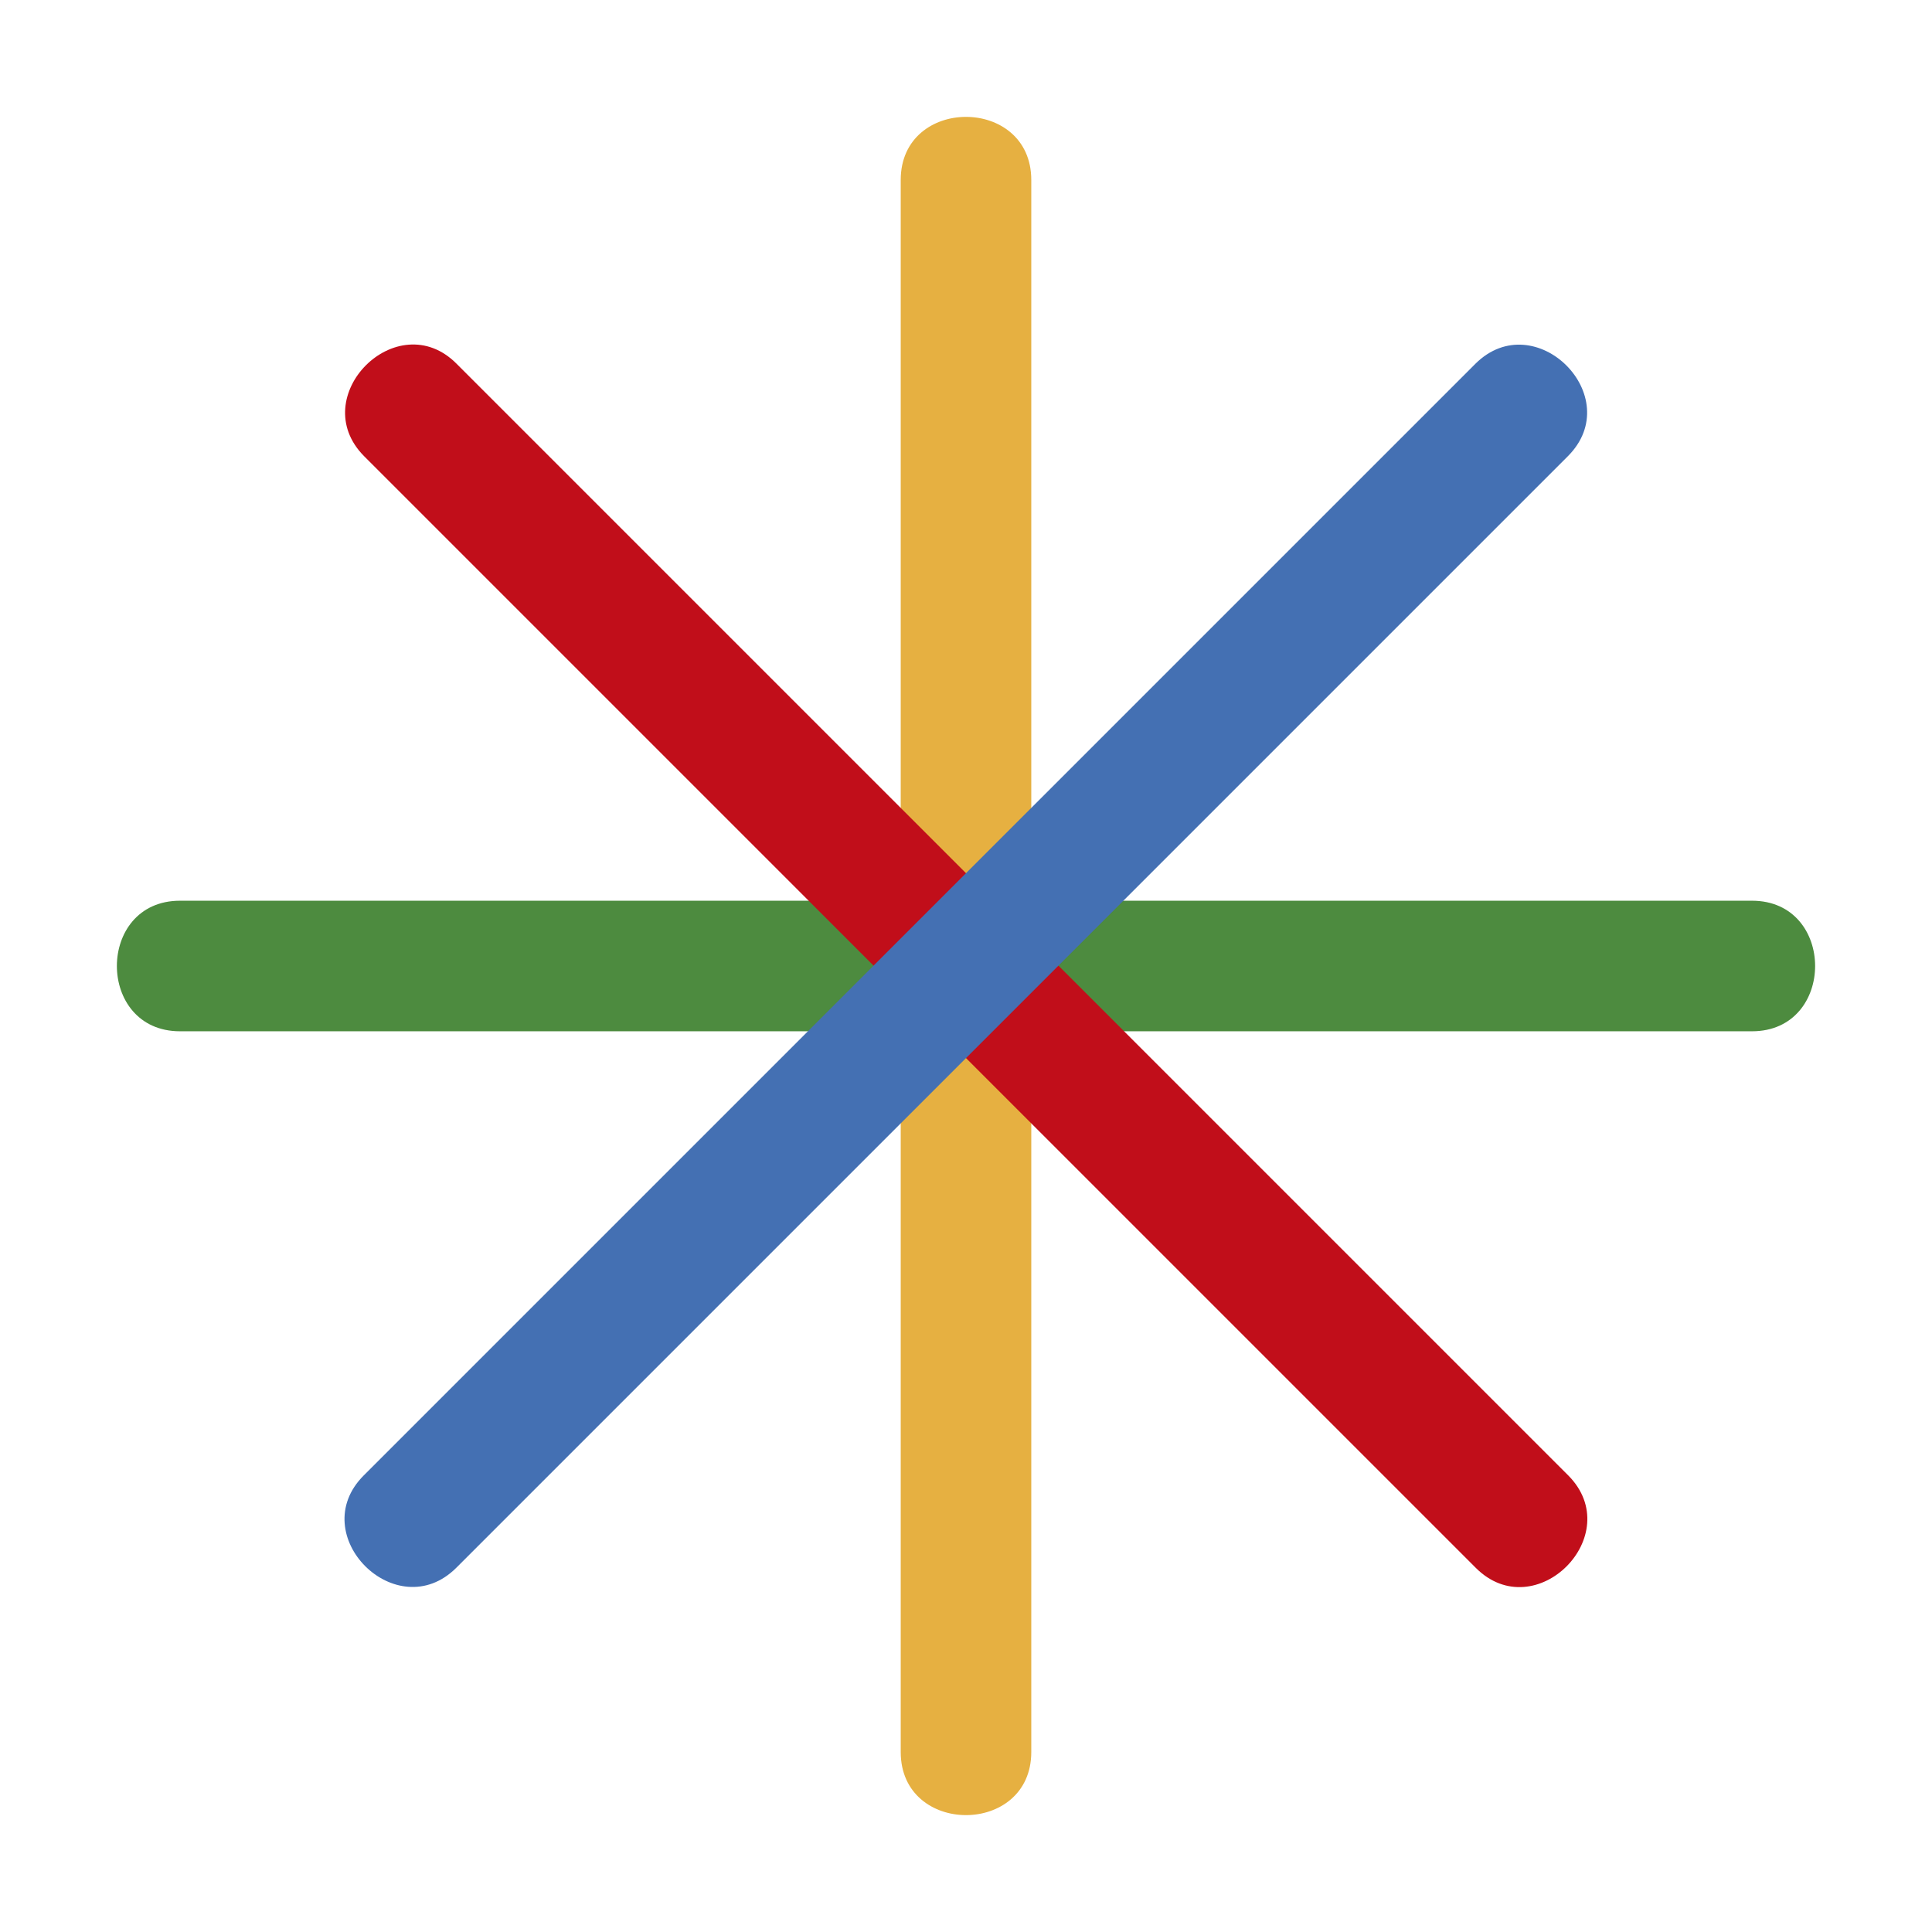
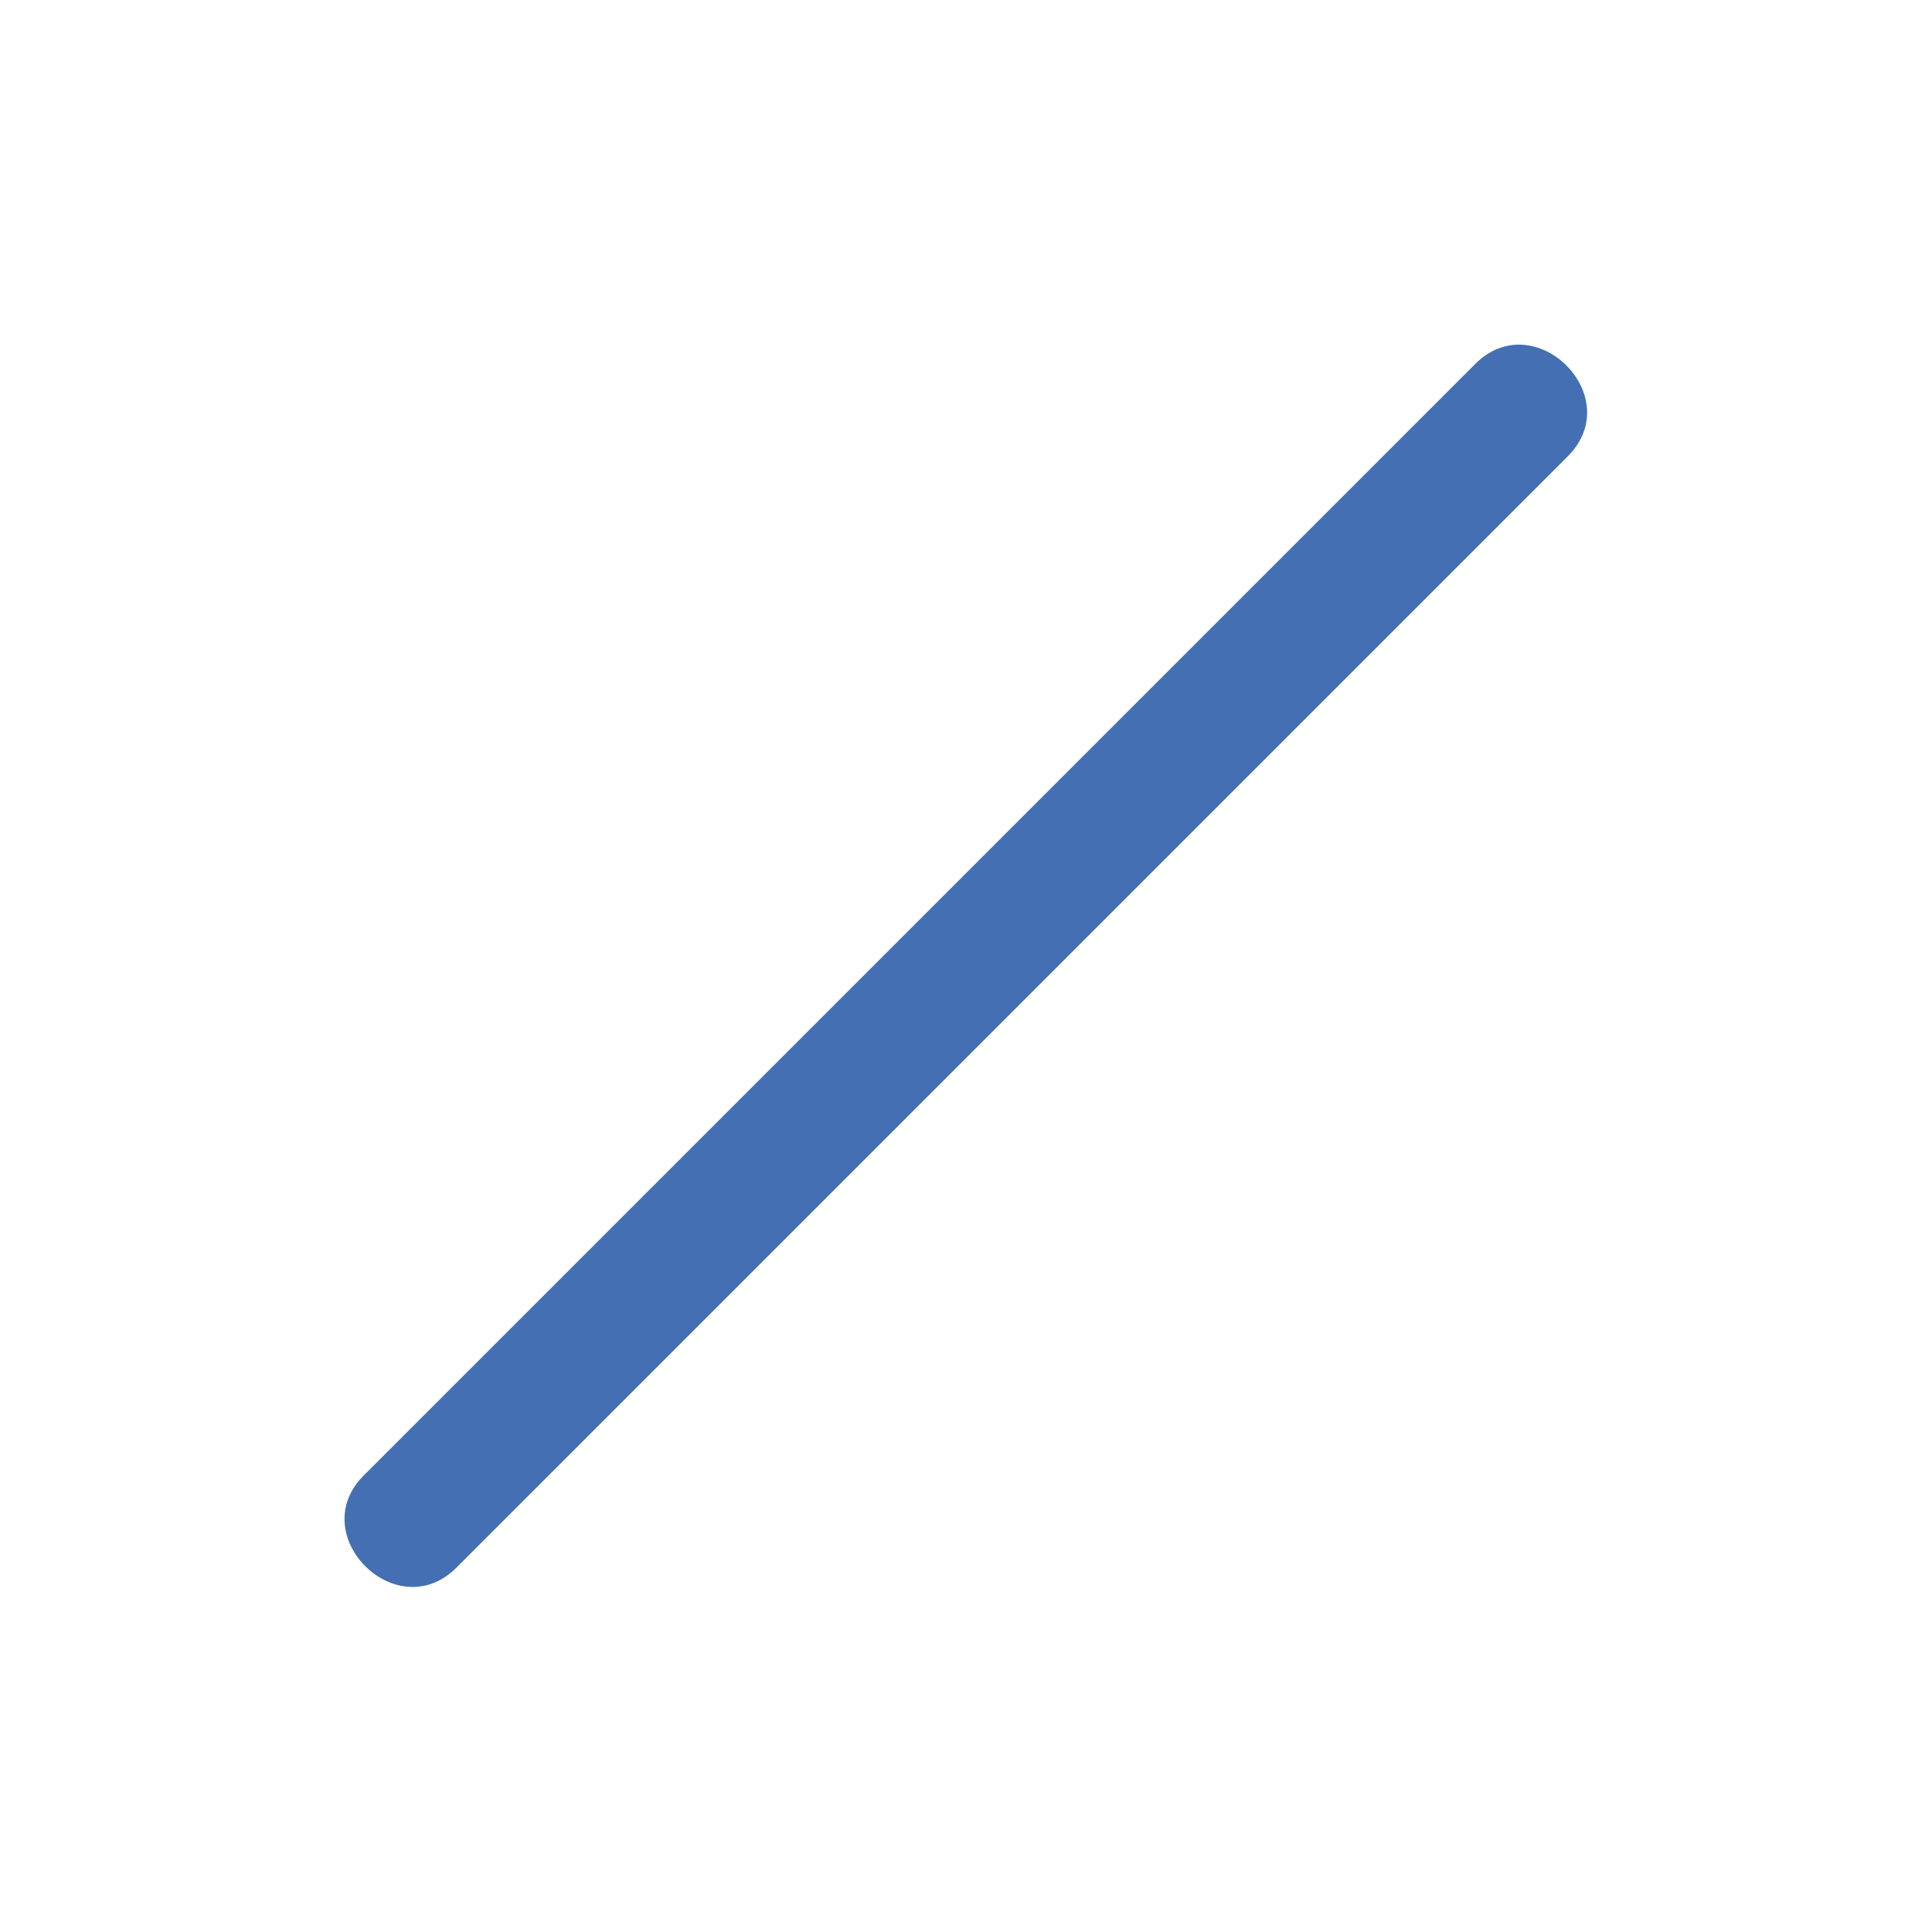
<svg xmlns="http://www.w3.org/2000/svg" id="Layer_1" viewBox="0 0 512 512">
  <defs>
    <style>      .st0 {        fill: #4470b3;      }      .st1 {        fill: #e6b041;      }      .st2 {        fill: #4d8b3f;      }      .st3 {        fill: #c10e1a;      }    </style>
  </defs>
-   <path class="st2" d="M47.7,273.3h416.6c22.3,0,22.3-34.6,0-34.6H47.7c-22.3,0-22.3,34.6,0,34.6Z" />
-   <path class="st1" d="M238.7,47.7v416.6c0,22.3,34.6,22.3,34.6,0V47.7c0-22.3-34.6-22.3-34.6,0Z" />
-   <path class="st3" d="M96.5,120.9c33.1,33.1,66.1,66.1,99.2,99.2,53,53,106,106,159,159s24.2,24.2,36.4,36.4c15.8,15.8,40.2-8.7,24.5-24.5-33.1-33.1-66.1-66.1-99.2-99.2-53-53-106-106-159-159-12.1-12.1-24.2-24.2-36.4-36.4-15.7-15.8-40.2,8.7-24.5,24.5Z" />
  <path class="st0" d="M120.9,415.5c33.1-33.1,66.1-66.1,99.2-99.2,53-53,106-106,159-159,12.1-12.1,24.2-24.2,36.4-36.4,15.8-15.8-8.7-40.2-24.5-24.5-33.1,33.1-66.1,66.1-99.2,99.2-53,53-106,106-159,159-12.1,12.1-24.2,24.2-36.4,36.4-15.8,15.8,8.7,40.2,24.5,24.5h0Z" />
</svg>